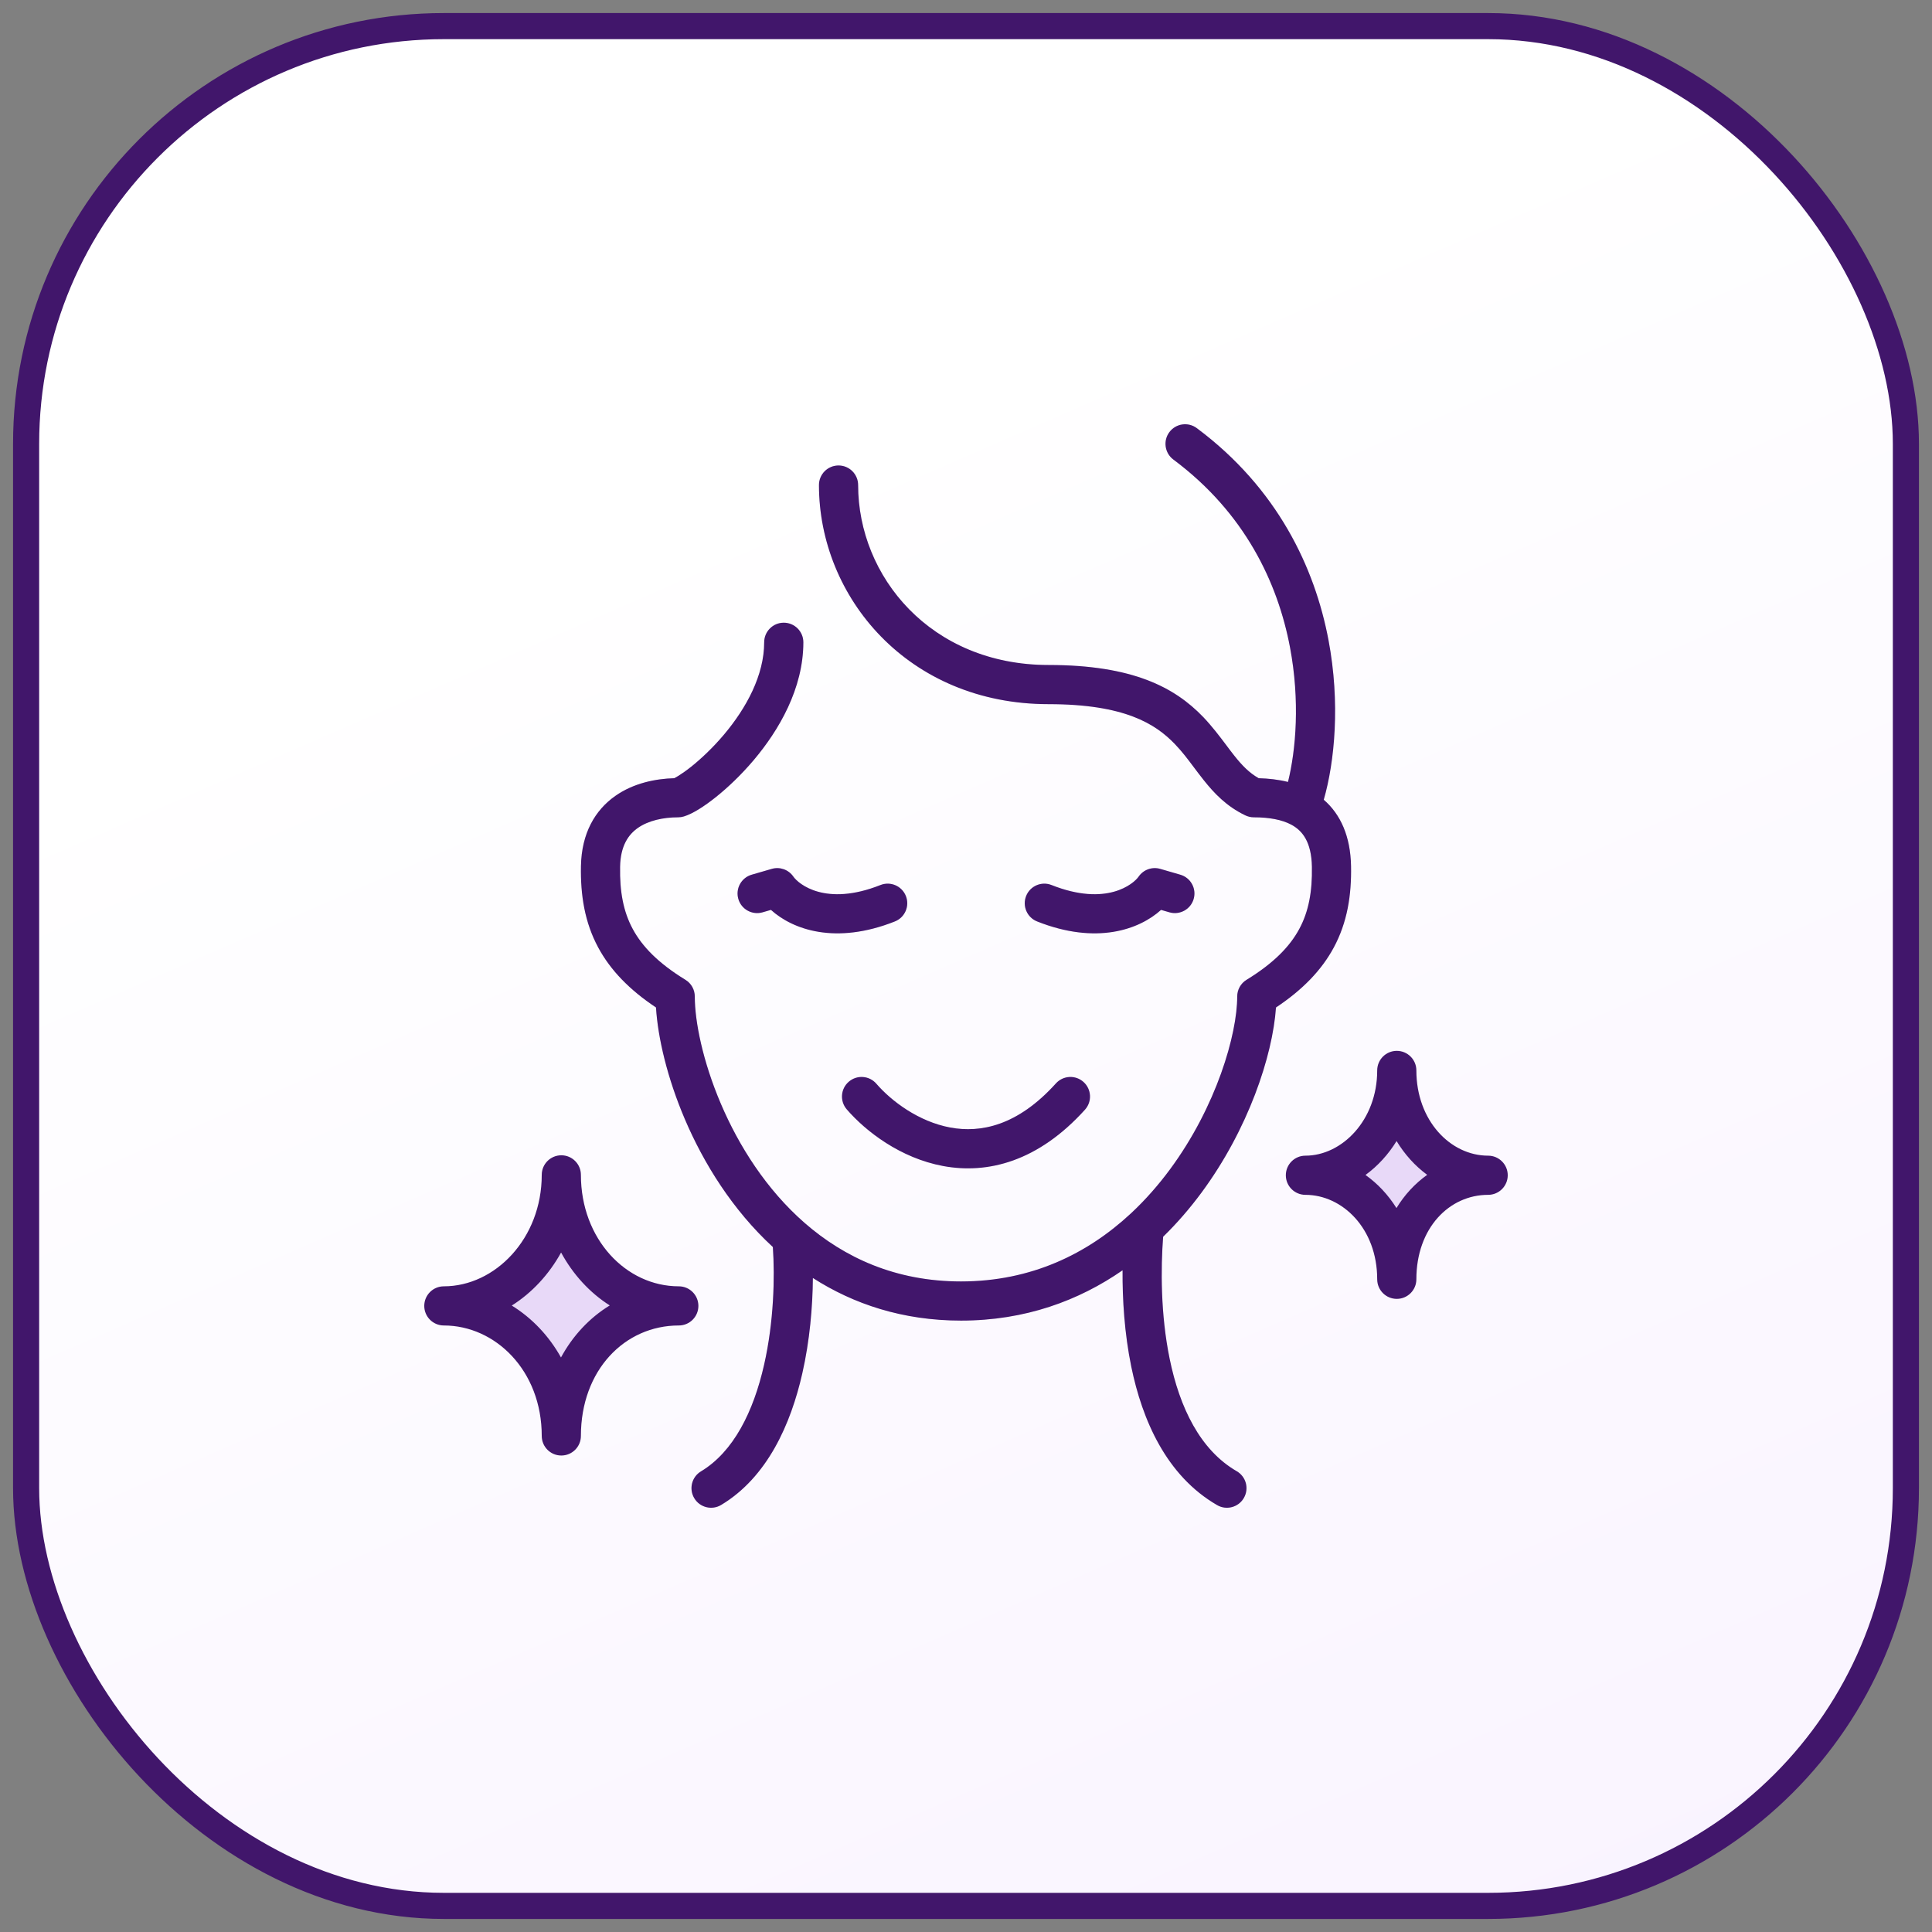
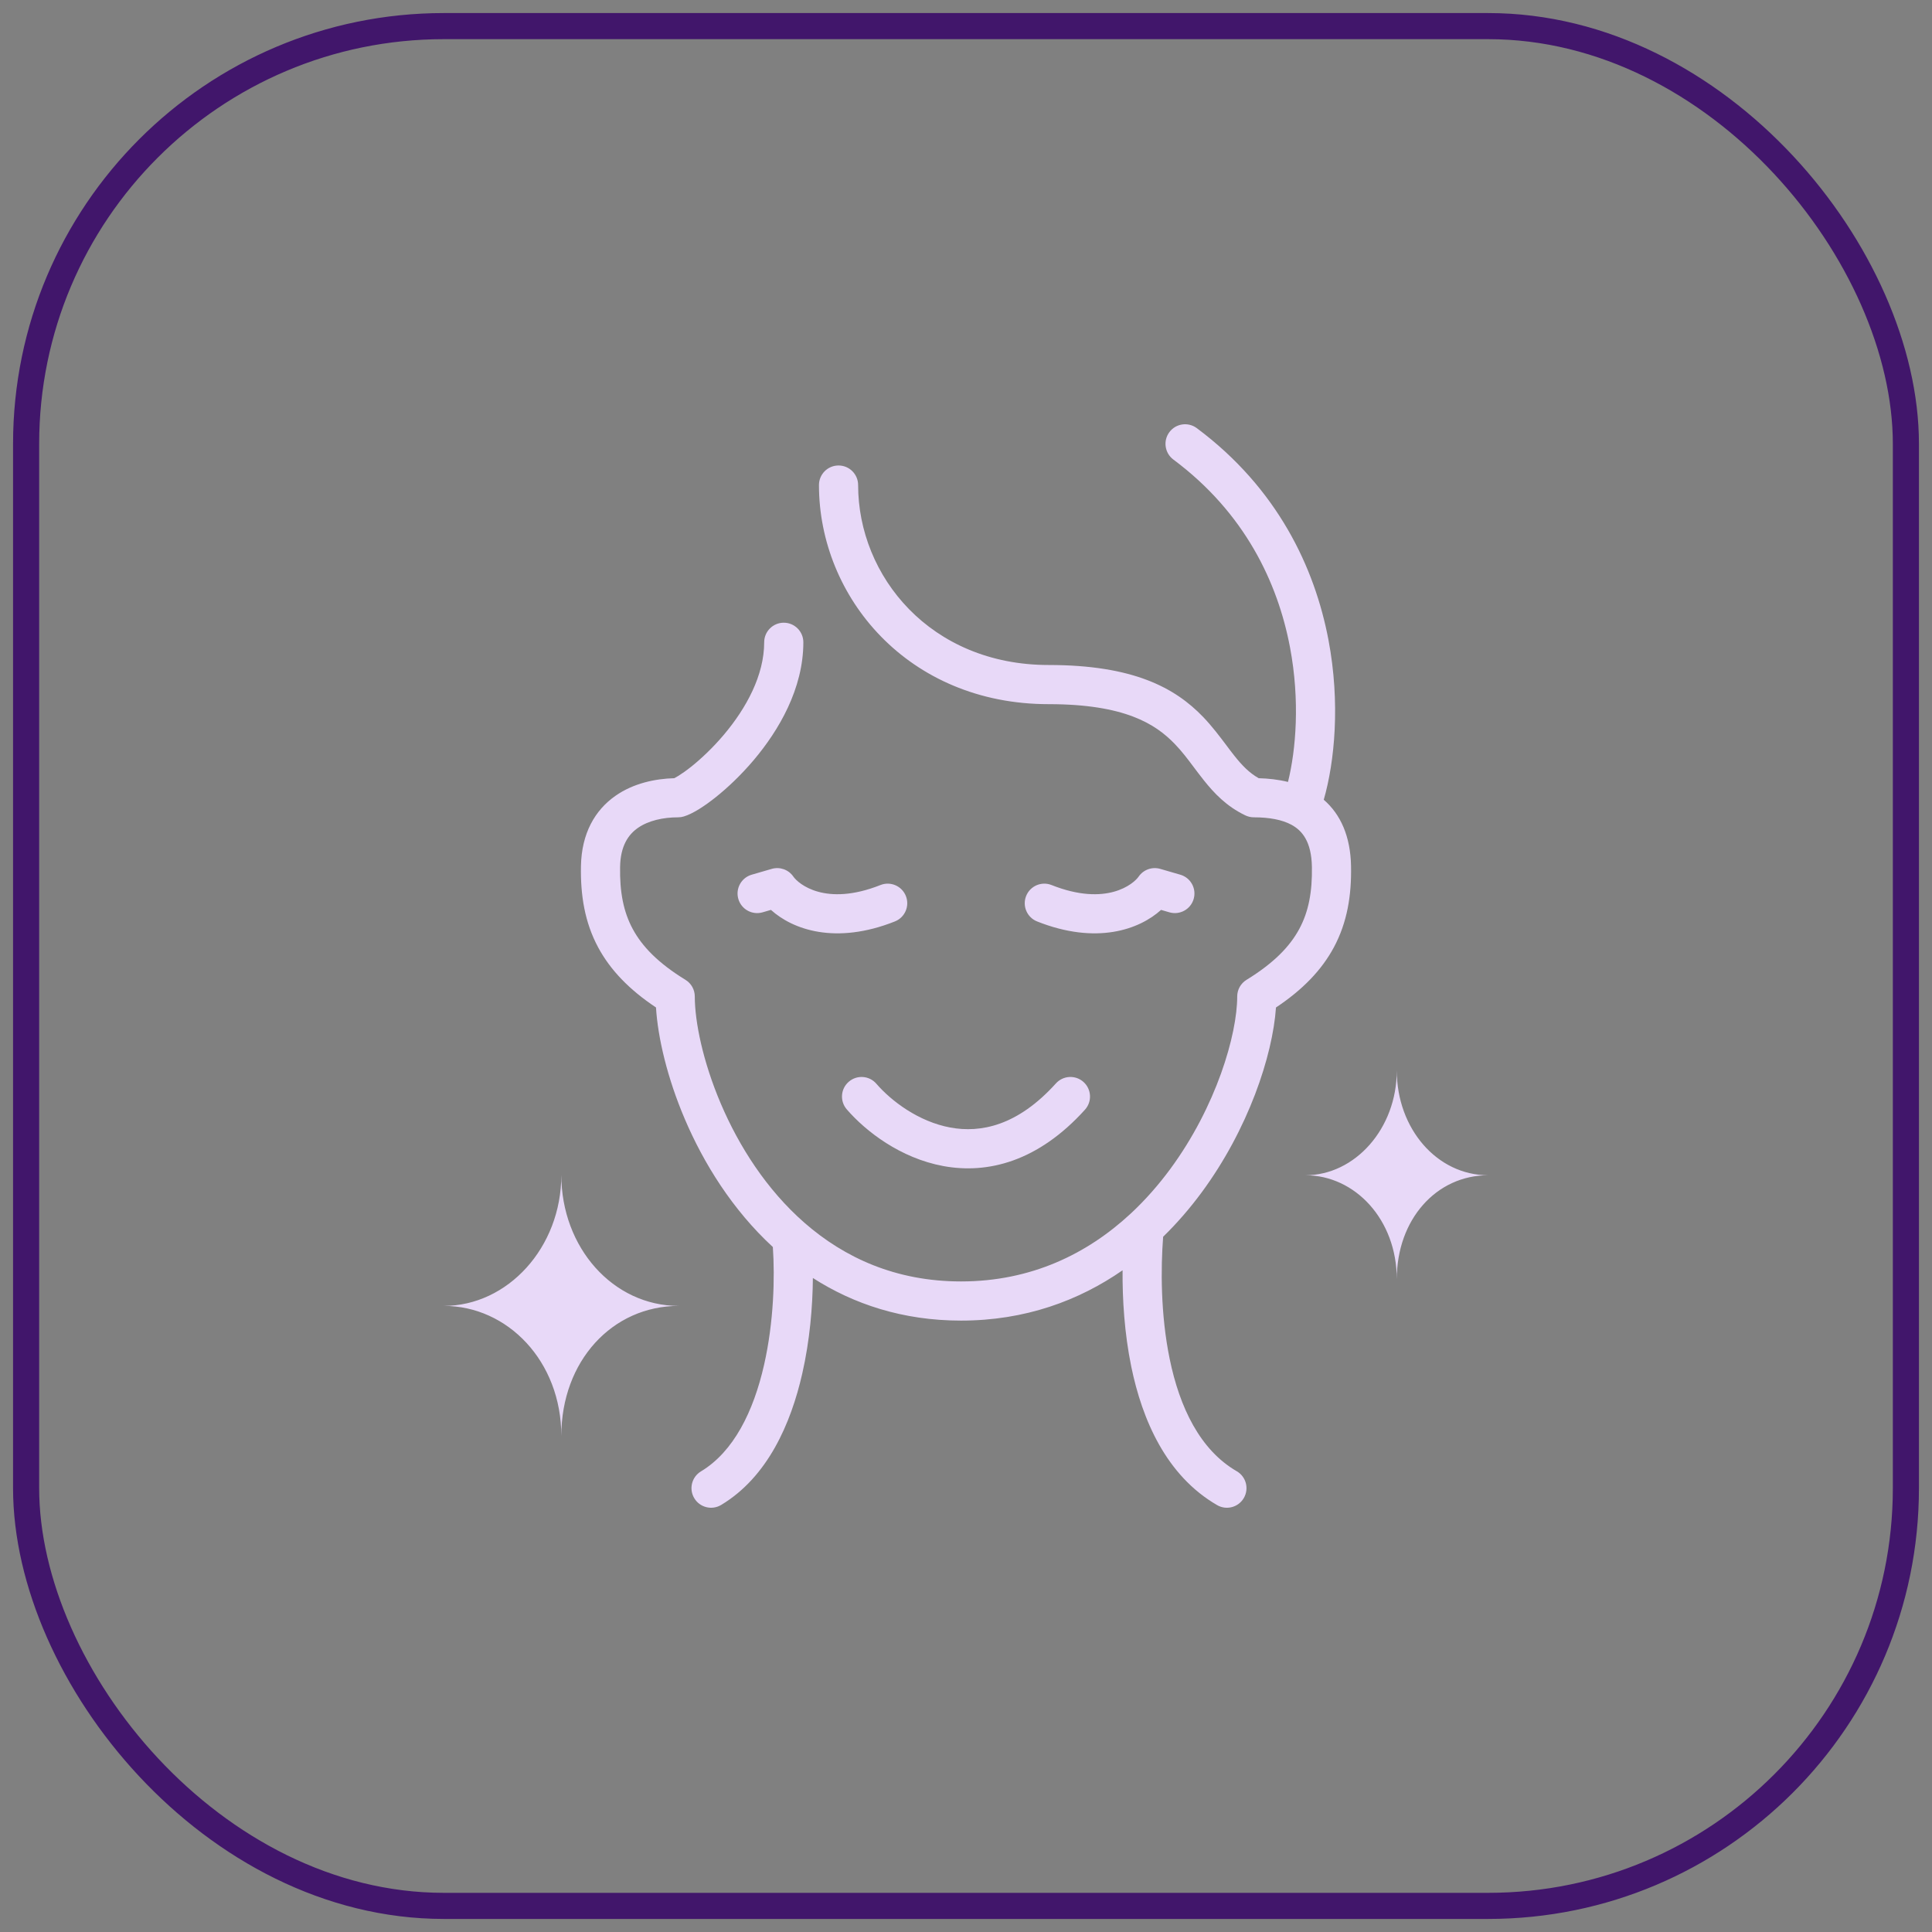
<svg xmlns="http://www.w3.org/2000/svg" width="74" height="74" viewBox="0 0 74 74" fill="none">
  <rect x="0" y="0" width="74" height="74" fill="#808080" stroke="none" />
-   <rect x="1" y="1" width="72" height="72" rx="16" fill="url(#paint0_linear_2859_6971)" />
  <rect x="1" y="1" width="72" height="72" rx="16" stroke="#41166B" />
  <path fill-rule="evenodd" clip-rule="evenodd" d="M45.84 16.399C45.507 16.151 45.037 16.22 44.79 16.552C44.542 16.884 44.611 17.354 44.943 17.602C47.679 19.64 48.941 22.316 49.41 24.794C49.797 26.842 49.637 28.725 49.333 29.95C48.965 29.859 48.584 29.817 48.211 29.807C47.856 29.607 47.579 29.325 47.281 28.949C47.191 28.837 47.094 28.708 46.99 28.569C46.731 28.224 46.425 27.817 46.08 27.458C44.999 26.335 43.395 25.471 40.166 25.471C35.638 25.471 32.868 22.069 32.868 18.579C32.868 18.165 32.532 17.829 32.118 17.829C31.703 17.829 31.368 18.165 31.368 18.579C31.368 22.865 34.777 26.971 40.166 26.971C43.078 26.971 44.258 27.728 44.999 28.498C45.28 28.79 45.49 29.071 45.721 29.38L45.721 29.38C45.84 29.538 45.965 29.704 46.107 29.883C46.499 30.376 46.977 30.886 47.7 31.231C47.801 31.279 47.911 31.305 48.023 31.305C48.62 31.305 49.107 31.398 49.461 31.588C49.877 31.812 50.231 32.233 50.249 33.201C50.266 34.151 50.125 34.914 49.766 35.58C49.407 36.248 48.792 36.888 47.746 37.529C47.523 37.665 47.388 37.907 47.388 38.168C47.388 39.621 46.589 42.384 44.817 44.785C44.378 45.379 43.885 45.944 43.335 46.459C43.327 46.465 43.32 46.472 43.312 46.479C43.308 46.483 43.303 46.488 43.299 46.492C41.655 48.016 39.508 49.082 36.809 49.082C34.307 49.082 32.34 48.169 30.818 46.84C29.357 45.564 28.3 43.895 27.609 42.273C26.914 40.643 26.612 39.119 26.612 38.168C26.612 37.907 26.477 37.665 26.254 37.529C25.207 36.888 24.593 36.248 24.234 35.58C23.875 34.914 23.734 34.151 23.751 33.201C23.766 32.391 24.071 31.964 24.433 31.711C24.834 31.431 25.397 31.305 25.977 31.305C26.05 31.305 26.124 31.294 26.194 31.272C26.541 31.167 26.989 30.874 27.414 30.535C27.867 30.174 28.383 29.688 28.872 29.11C29.832 27.972 30.77 26.376 30.77 24.601C30.77 24.187 30.434 23.851 30.02 23.851C29.606 23.851 29.27 24.187 29.27 24.601C29.27 25.864 28.586 27.123 27.726 28.142C27.303 28.642 26.858 29.06 26.479 29.363C26.289 29.514 26.121 29.632 25.986 29.716C25.921 29.756 25.868 29.786 25.826 29.807C25.103 29.827 24.267 29.996 23.573 30.482C22.79 31.029 22.275 31.918 22.252 33.173C22.231 34.288 22.395 35.328 22.913 36.291C23.381 37.159 24.105 37.909 25.126 38.588C25.198 39.754 25.56 41.292 26.229 42.861C26.95 44.553 28.052 46.336 29.602 47.764C29.682 48.929 29.638 50.638 29.267 52.272C28.859 54.073 28.094 55.609 26.849 56.357C26.494 56.57 26.379 57.031 26.593 57.386C26.806 57.741 27.267 57.856 27.622 57.643C29.398 56.576 30.292 54.536 30.73 52.604C31.017 51.342 31.126 50.052 31.135 48.95C32.689 49.947 34.573 50.582 36.809 50.582C39.269 50.582 41.325 49.815 42.997 48.655C42.989 49.76 43.067 51.064 43.331 52.35C43.748 54.373 44.663 56.517 46.618 57.649C46.976 57.857 47.435 57.734 47.642 57.376C47.85 57.017 47.728 56.559 47.369 56.351C45.968 55.539 45.185 53.917 44.801 52.048C44.449 50.338 44.46 48.56 44.551 47.37C45.097 46.838 45.587 46.266 46.023 45.676C47.81 43.256 48.745 40.443 48.873 38.589C49.894 37.91 50.619 37.16 51.087 36.291C51.605 35.328 51.769 34.288 51.748 33.173C51.727 32.037 51.35 31.192 50.703 30.632C51.121 29.178 51.34 26.929 50.884 24.515C50.359 21.74 48.931 18.702 45.84 16.399ZM30.387 33.575C30.204 33.309 29.87 33.19 29.56 33.28L28.791 33.503C28.393 33.619 28.164 34.035 28.28 34.433C28.395 34.83 28.811 35.059 29.209 34.944L29.529 34.851C30.363 35.605 32.004 36.196 34.277 35.293C34.662 35.14 34.85 34.704 34.697 34.319C34.544 33.934 34.108 33.746 33.723 33.899C31.615 34.736 30.579 33.854 30.387 33.575ZM43.613 33.575C43.796 33.309 44.13 33.19 44.44 33.28L45.209 33.503C45.607 33.619 45.836 34.035 45.72 34.433C45.605 34.83 45.189 35.059 44.791 34.944L44.471 34.851C43.637 35.605 41.996 36.196 39.723 35.293C39.338 35.14 39.15 34.704 39.303 34.319C39.456 33.934 39.892 33.746 40.277 33.899C42.385 34.736 43.421 33.854 43.613 33.575ZM32.51 41.433C32.823 41.162 33.297 41.196 33.567 41.51C34.142 42.175 35.184 42.962 36.399 43.187C37.552 43.4 38.969 43.131 40.443 41.498C40.721 41.19 41.195 41.166 41.502 41.443C41.81 41.721 41.834 42.195 41.557 42.503C39.761 44.492 37.831 44.977 36.127 44.662C34.486 44.358 33.162 43.334 32.432 42.49C32.162 42.177 32.196 41.703 32.51 41.433ZM17 50.019C19.441 50.019 21.5 47.788 21.5 45C21.5 47.788 23.483 50.019 26 50.019C23.445 50.019 21.5 52.138 21.5 55C21.5 52.138 19.441 50.019 17 50.019ZM53.5 41C53.5 43.231 51.898 45.015 50 45.015C51.898 45.015 53.5 46.71 53.5 49C53.5 46.71 55.013 45.015 57 45.015C55.042 45.015 53.5 43.231 53.5 41Z" fill="#E8D9F8" />
-   <path fill-rule="evenodd" clip-rule="evenodd" d="M45.84 16.399C45.507 16.151 45.037 16.22 44.79 16.552C44.542 16.884 44.611 17.354 44.943 17.602C47.679 19.64 48.941 22.316 49.41 24.794C49.797 26.842 49.637 28.725 49.333 29.95C48.965 29.859 48.584 29.817 48.211 29.807C47.856 29.607 47.579 29.325 47.281 28.949C47.191 28.837 47.094 28.708 46.99 28.569C46.731 28.224 46.425 27.817 46.08 27.458C44.999 26.335 43.395 25.471 40.166 25.471C35.638 25.471 32.868 22.069 32.868 18.579C32.868 18.165 32.532 17.829 32.118 17.829C31.703 17.829 31.368 18.165 31.368 18.579C31.368 22.865 34.777 26.971 40.166 26.971C43.078 26.971 44.258 27.728 44.999 28.498C45.28 28.79 45.49 29.071 45.721 29.38L45.721 29.38C45.84 29.538 45.965 29.704 46.107 29.883C46.499 30.376 46.977 30.886 47.7 31.231C47.801 31.279 47.911 31.305 48.023 31.305C48.62 31.305 49.107 31.398 49.461 31.588C49.877 31.812 50.231 32.233 50.249 33.201C50.266 34.151 50.125 34.914 49.766 35.58C49.407 36.248 48.792 36.888 47.746 37.529C47.523 37.665 47.388 37.907 47.388 38.168C47.388 39.621 46.589 42.384 44.817 44.785C44.378 45.379 43.885 45.944 43.335 46.459C43.322 46.47 43.31 46.481 43.299 46.492C41.655 48.016 39.508 49.082 36.809 49.082C34.307 49.082 32.34 48.169 30.818 46.84C29.357 45.564 28.3 43.895 27.609 42.273C26.914 40.643 26.612 39.119 26.612 38.168C26.612 37.907 26.477 37.665 26.254 37.529C25.207 36.888 24.593 36.248 24.234 35.58C23.875 34.914 23.734 34.151 23.751 33.201C23.766 32.391 24.071 31.964 24.433 31.711C24.834 31.431 25.397 31.305 25.977 31.305C26.05 31.305 26.124 31.294 26.194 31.272C26.541 31.167 26.989 30.874 27.414 30.535C27.867 30.174 28.383 29.688 28.872 29.11C29.832 27.972 30.77 26.376 30.77 24.601C30.77 24.187 30.434 23.851 30.02 23.851C29.606 23.851 29.27 24.187 29.27 24.601C29.27 25.864 28.586 27.123 27.726 28.142C27.303 28.642 26.858 29.06 26.479 29.363C26.289 29.514 26.121 29.632 25.986 29.716C25.921 29.756 25.868 29.786 25.826 29.807C25.103 29.827 24.267 29.996 23.573 30.482C22.79 31.029 22.275 31.918 22.252 33.173C22.231 34.288 22.395 35.328 22.913 36.291C23.381 37.159 24.105 37.909 25.126 38.588C25.198 39.754 25.56 41.292 26.229 42.861C26.95 44.553 28.052 46.336 29.602 47.764C29.682 48.929 29.638 50.638 29.267 52.272C28.859 54.073 28.094 55.609 26.849 56.357C26.494 56.57 26.379 57.031 26.593 57.386C26.806 57.741 27.267 57.856 27.622 57.643C29.398 56.576 30.292 54.536 30.73 52.604C31.017 51.342 31.126 50.052 31.135 48.95C32.689 49.947 34.573 50.582 36.809 50.582C39.269 50.582 41.325 49.815 42.997 48.655C42.989 49.76 43.067 51.064 43.331 52.35C43.748 54.373 44.663 56.517 46.618 57.649C46.976 57.857 47.435 57.734 47.642 57.376C47.85 57.017 47.728 56.559 47.369 56.351C45.968 55.539 45.185 53.917 44.801 52.048C44.449 50.338 44.46 48.56 44.551 47.37C45.097 46.838 45.587 46.266 46.023 45.676C47.81 43.256 48.745 40.443 48.873 38.589C49.894 37.91 50.619 37.16 51.087 36.291C51.605 35.328 51.769 34.288 51.748 33.173C51.727 32.037 51.35 31.192 50.703 30.632C51.121 29.178 51.34 26.929 50.884 24.515C50.359 21.74 48.931 18.702 45.84 16.399ZM30.387 33.575C30.204 33.309 29.87 33.19 29.56 33.28L28.791 33.503C28.393 33.619 28.164 34.035 28.28 34.433C28.395 34.83 28.811 35.059 29.209 34.944L29.529 34.851C30.363 35.605 32.004 36.196 34.277 35.293C34.662 35.14 34.85 34.704 34.697 34.319C34.544 33.934 34.108 33.746 33.723 33.899C31.615 34.736 30.579 33.854 30.387 33.575ZM43.613 33.575C43.796 33.309 44.13 33.19 44.44 33.28L45.209 33.503C45.607 33.619 45.836 34.035 45.72 34.433C45.605 34.83 45.189 35.059 44.791 34.944L44.471 34.851C43.637 35.605 41.996 36.196 39.723 35.293C39.338 35.14 39.15 34.704 39.303 34.319C39.456 33.934 39.892 33.746 40.277 33.899C42.385 34.736 43.421 33.854 43.613 33.575ZM32.51 41.433C32.823 41.162 33.297 41.196 33.567 41.51C34.142 42.175 35.184 42.962 36.399 43.187C37.552 43.4 38.969 43.131 40.443 41.498C40.721 41.19 41.195 41.166 41.502 41.443C41.81 41.721 41.834 42.195 41.557 42.503C39.761 44.492 37.831 44.977 36.127 44.662C34.486 44.358 33.162 43.334 32.432 42.49C32.162 42.177 32.196 41.703 32.51 41.433ZM22.25 45C22.25 44.586 21.914 44.25 21.5 44.25C21.086 44.25 20.75 44.586 20.75 45C20.75 47.446 18.958 49.269 17 49.269C16.586 49.269 16.25 49.605 16.25 50.019C16.25 50.433 16.586 50.769 17 50.769C18.972 50.769 20.75 52.495 20.75 55C20.75 55.414 21.086 55.75 21.5 55.75C21.914 55.75 22.25 55.414 22.25 55C22.25 52.482 23.926 50.769 26 50.769C26.414 50.769 26.75 50.433 26.75 50.019C26.75 49.605 26.414 49.269 26 49.269C23.974 49.269 22.25 47.455 22.25 45ZM19.602 50.006C20.379 49.515 21.029 48.812 21.491 47.974C21.943 48.808 22.582 49.51 23.355 50.001C22.577 50.477 21.937 51.164 21.487 51.994C21.025 51.166 20.375 50.482 19.602 50.006ZM53.5 40.25C53.914 40.25 54.25 40.586 54.25 41C54.25 42.918 55.552 44.265 57 44.265C57.414 44.265 57.75 44.601 57.75 45.015C57.75 45.429 57.414 45.765 57 45.765C55.512 45.765 54.25 47.033 54.25 49C54.25 49.414 53.914 49.75 53.5 49.75C53.086 49.75 52.75 49.414 52.75 49C52.75 47.047 51.41 45.765 50 45.765C49.586 45.765 49.25 45.429 49.25 45.015C49.25 44.601 49.586 44.265 50 44.265C51.397 44.265 52.75 42.91 52.75 41C52.75 40.586 53.086 40.25 53.5 40.25ZM53.492 43.705C53.176 44.218 52.772 44.661 52.301 45.004C52.769 45.336 53.172 45.767 53.488 46.272C53.797 45.765 54.196 45.332 54.665 44.999C54.199 44.657 53.801 44.215 53.492 43.705Z" fill="#41166B" />
  <defs>
    <linearGradient id="paint0_linear_2859_6971" x1="34.812" y1="162.4" x2="-19.114" y2="38.761" gradientUnits="userSpaceOnUse">
      <stop stop-color="#F3E8FE" />
      <stop offset="1" stop-color="white" />
    </linearGradient>
  </defs>
</svg>